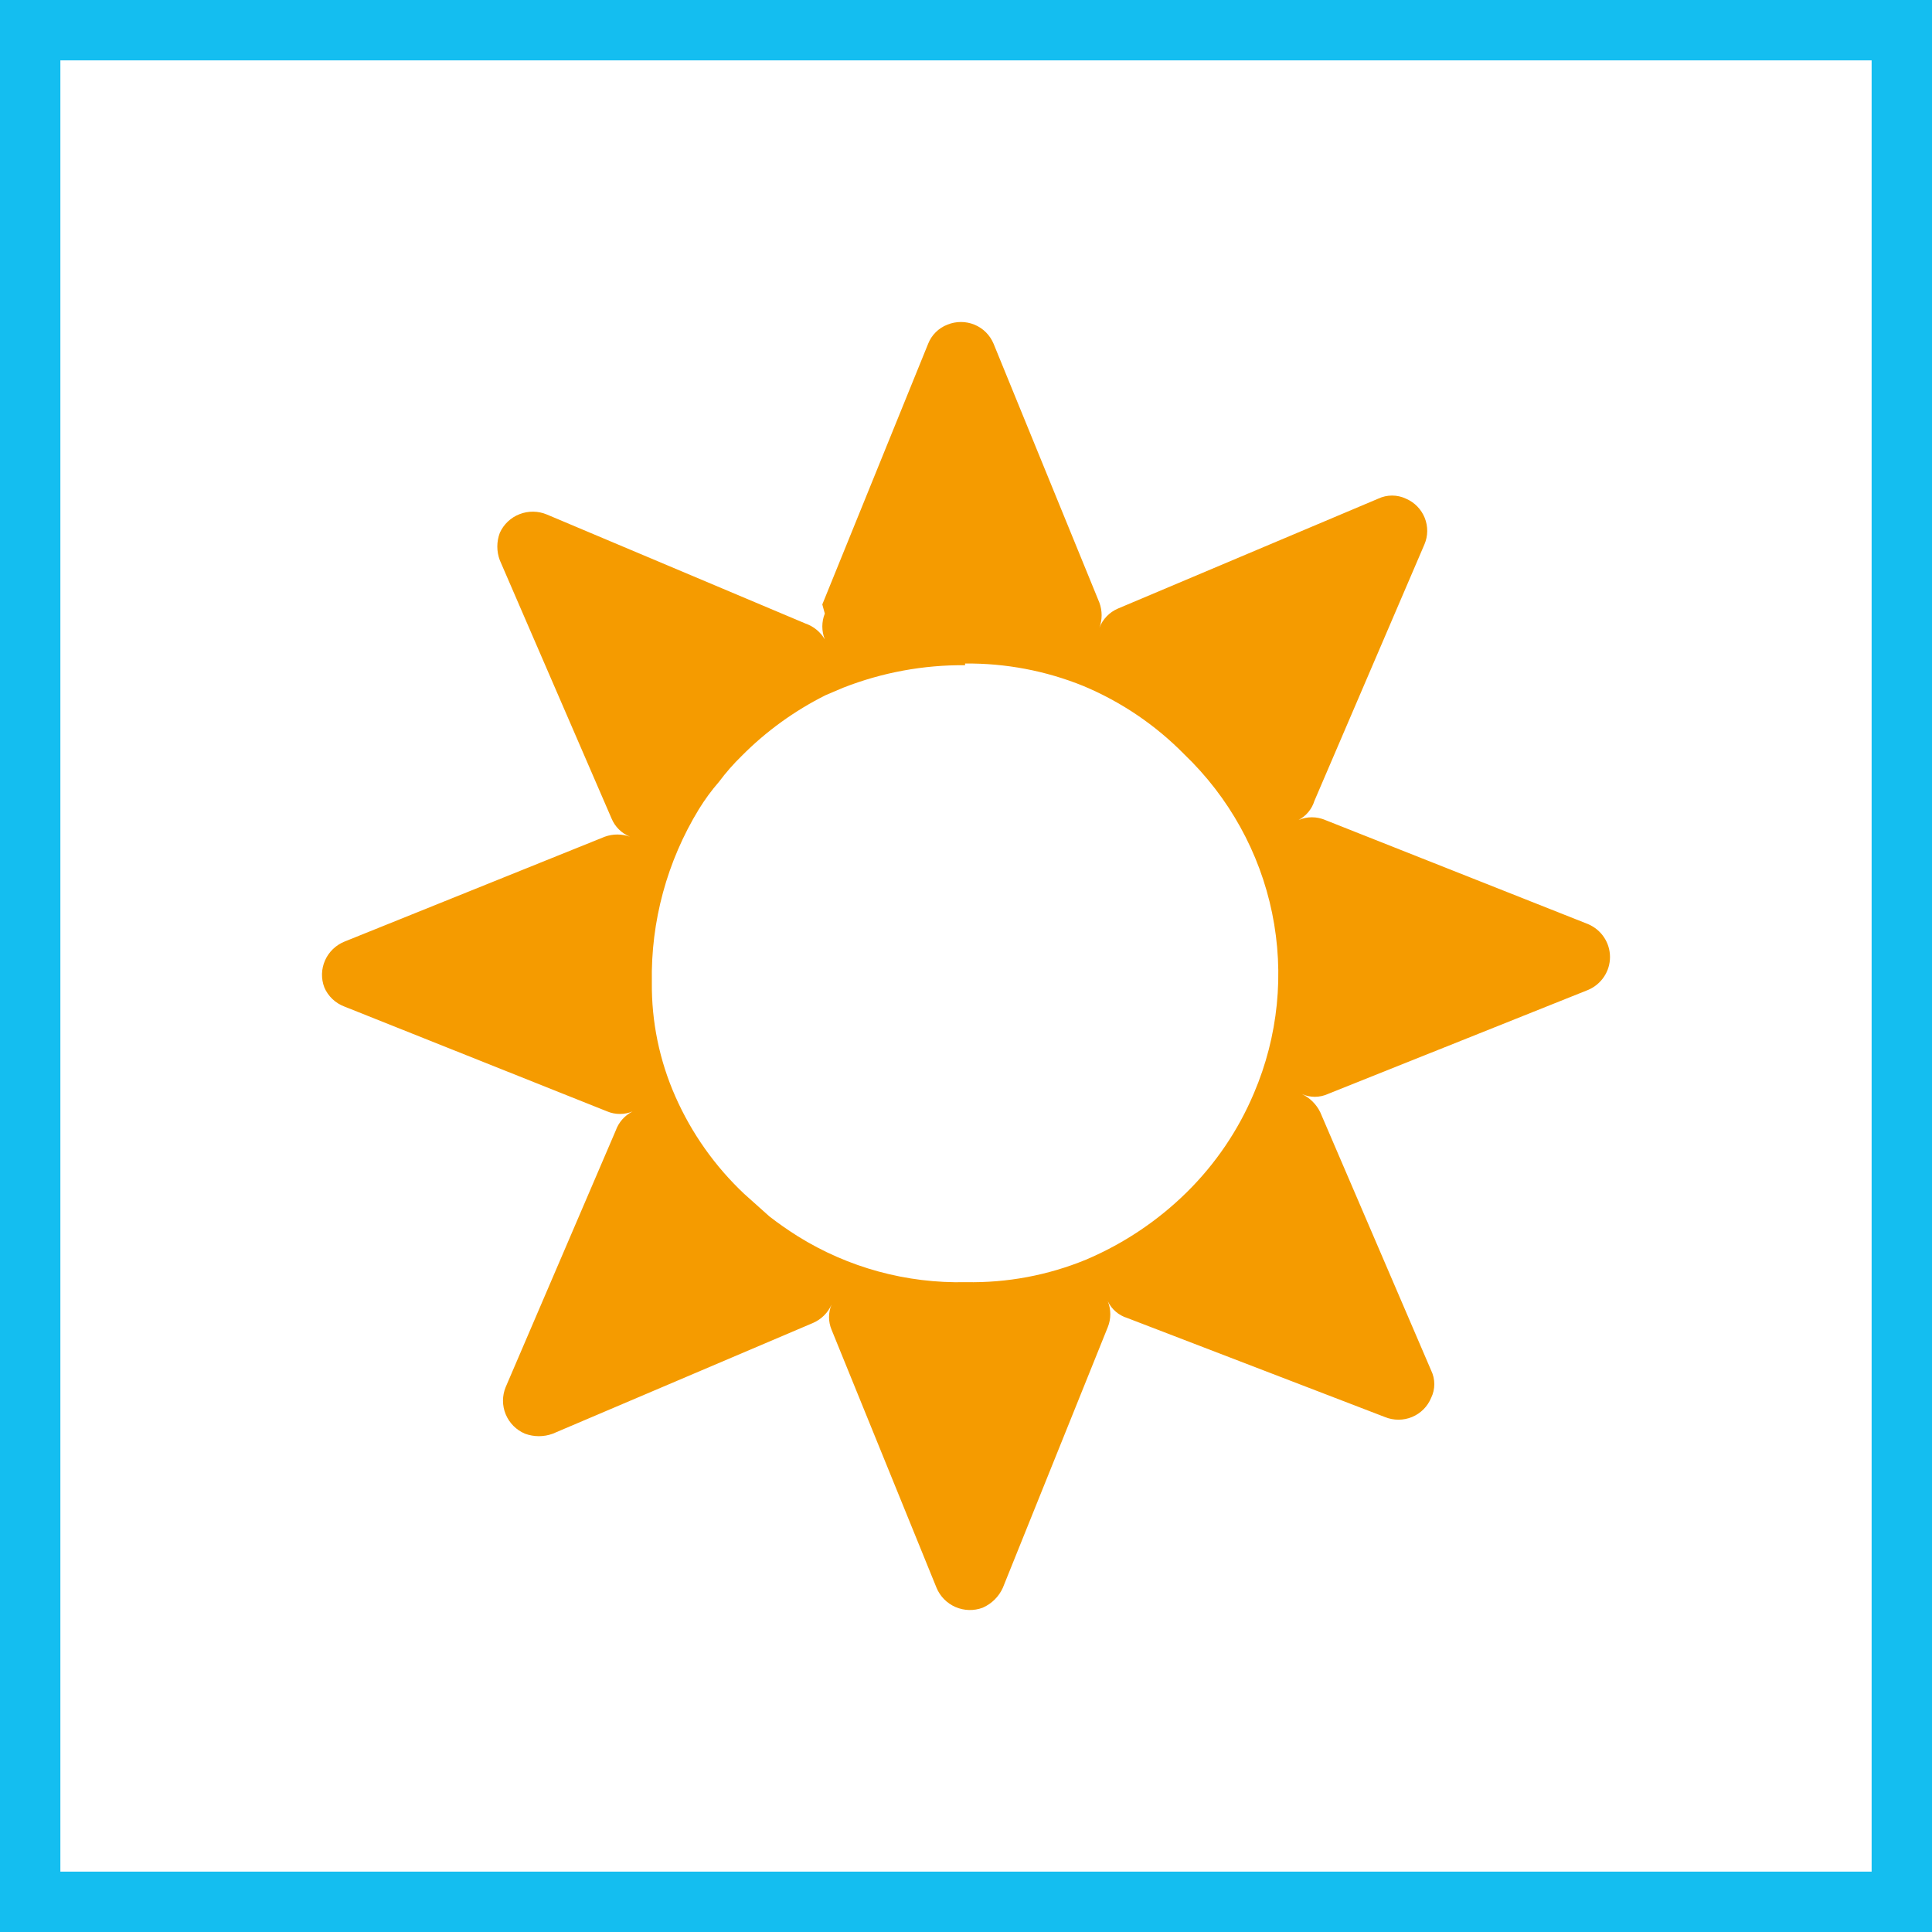
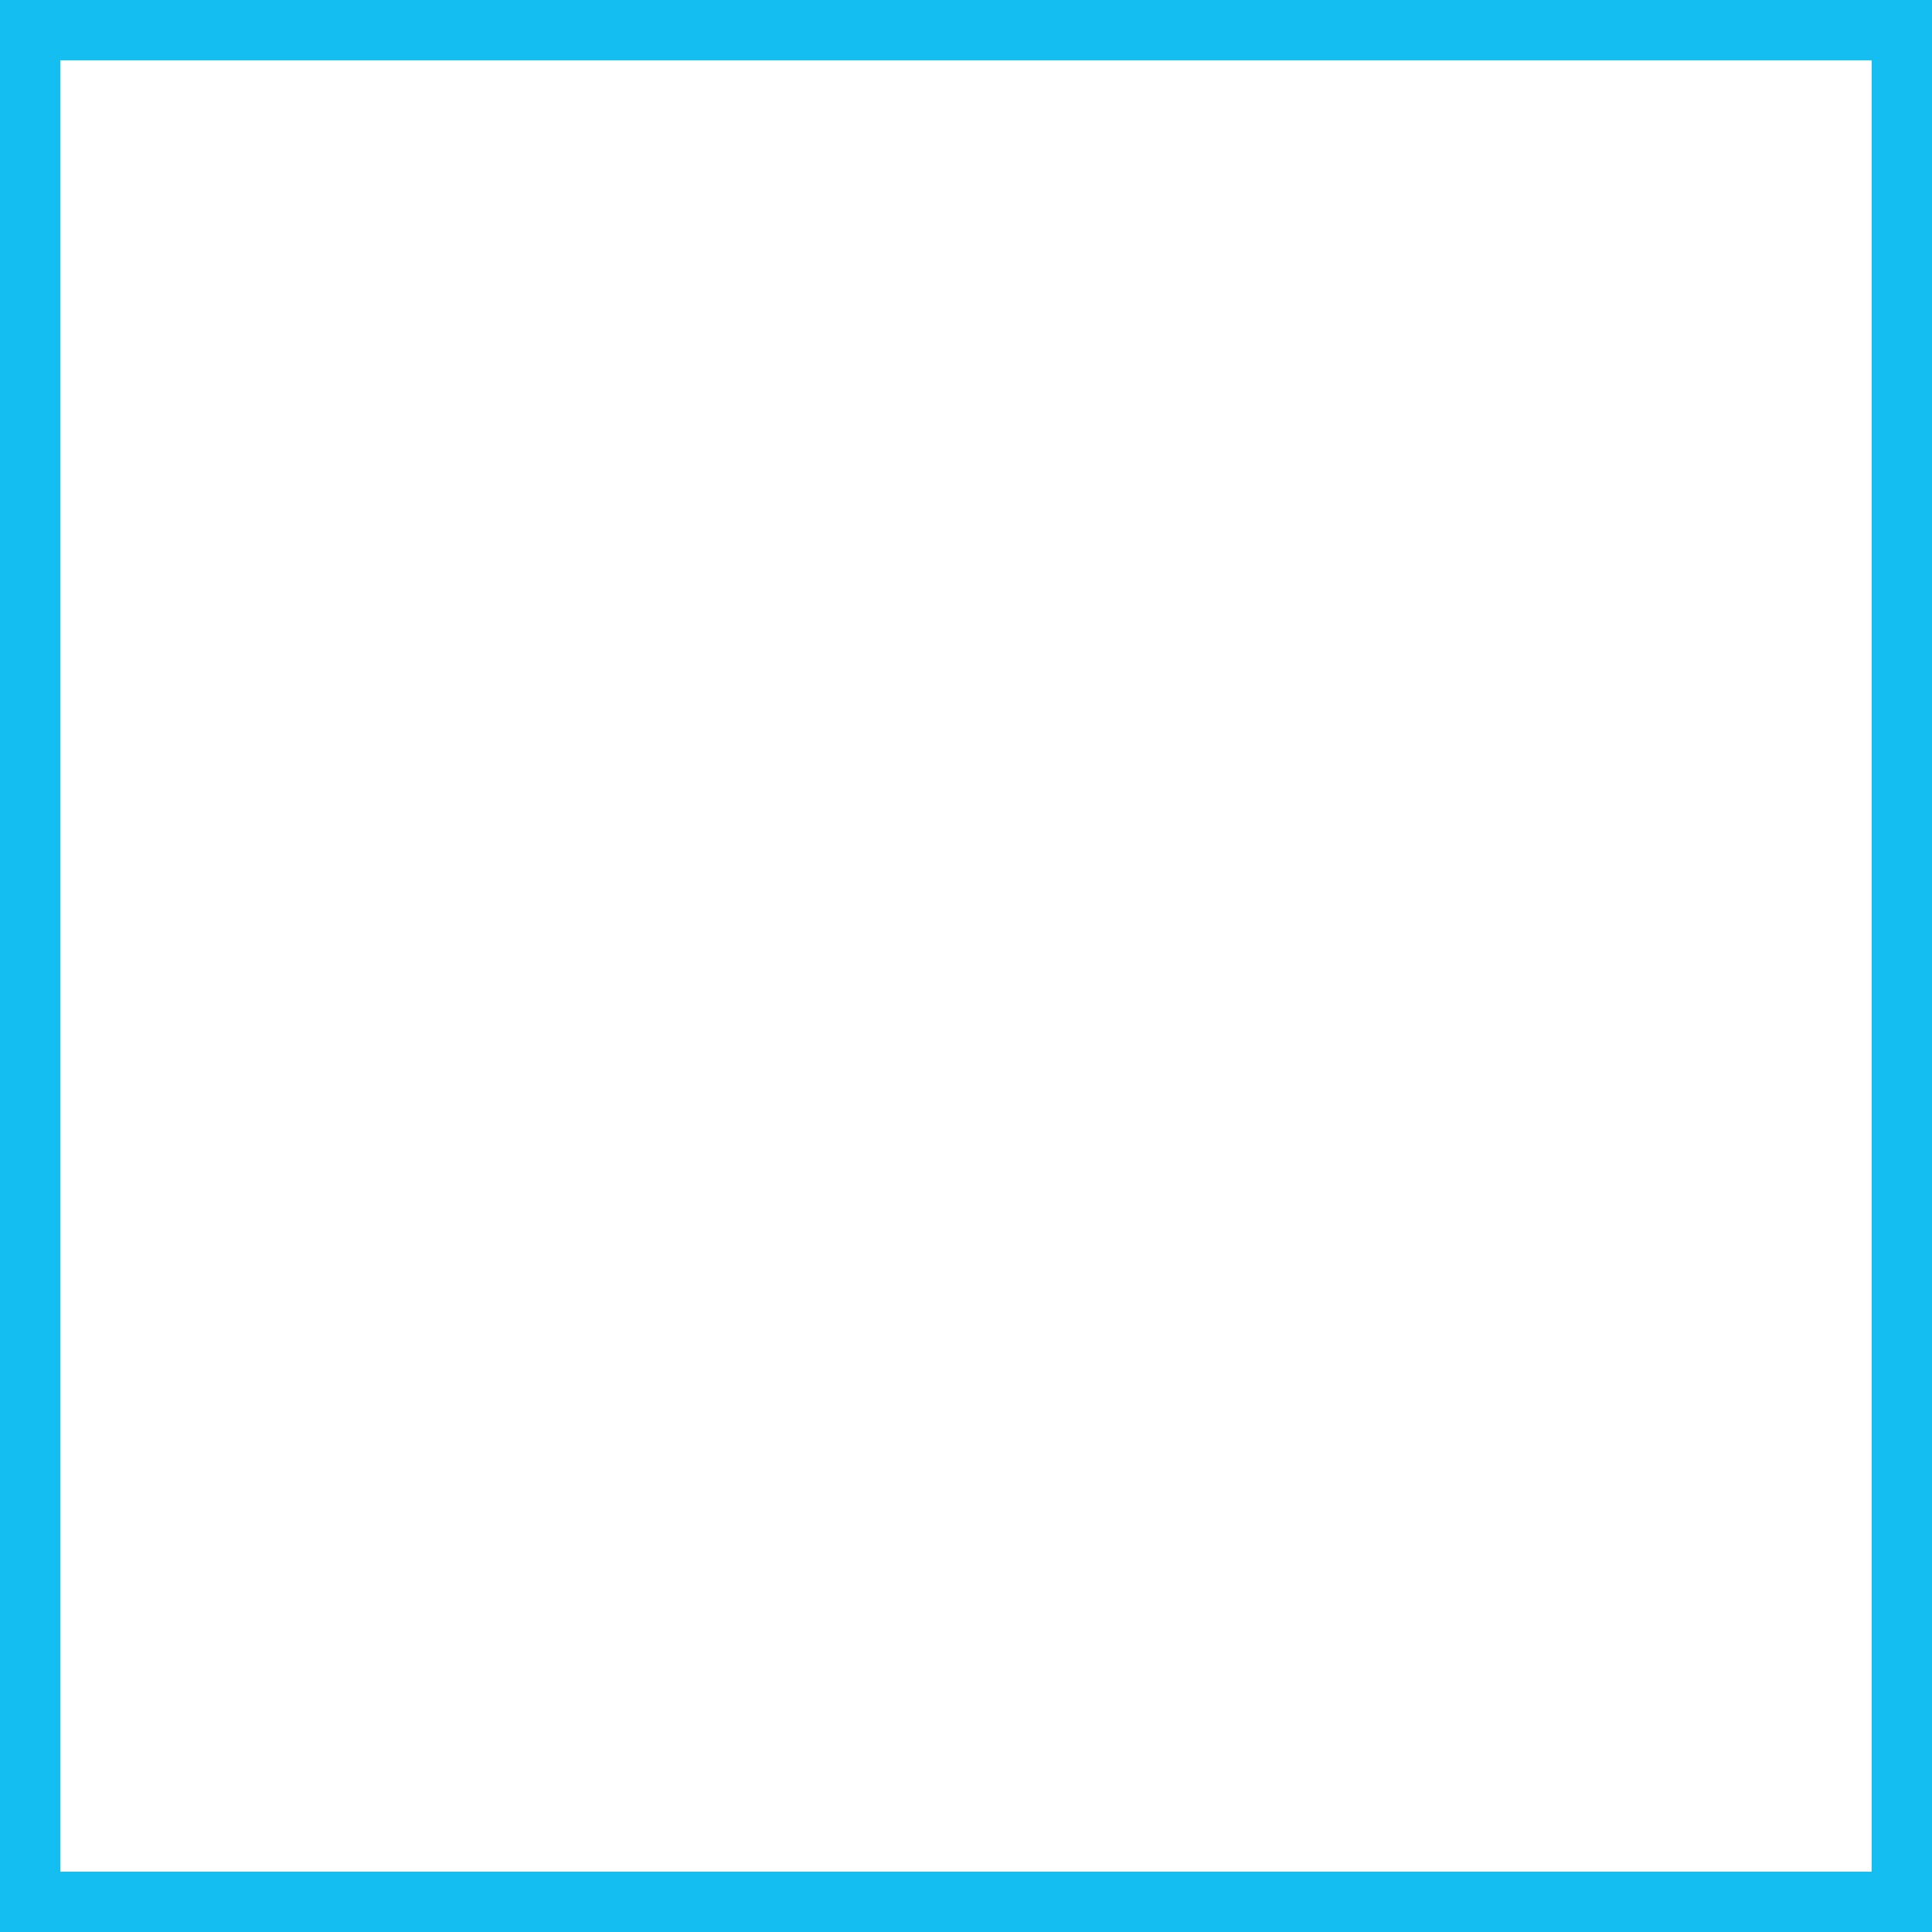
<svg xmlns="http://www.w3.org/2000/svg" width="48" height="48" viewBox="0 0 48 48" fill="none">
  <rect x="0" y="0" width="48" height="48" fill="#333333" stroke="none" />
  <path d="M0.5 0.5H47.5V47.5H0.5V0.5Z" stroke-width="2" fill="white" stroke="#14BEF0" />
-   <path d="M20.43 15.017L23.059 8.542C23.101 8.434 23.165 8.336 23.248 8.254C23.33 8.172 23.429 8.108 23.538 8.066C23.645 8.022 23.76 8 23.875 8C23.991 8 24.105 8.023 24.212 8.067C24.319 8.112 24.416 8.176 24.497 8.258C24.578 8.339 24.642 8.436 24.686 8.542L27.315 14.975C27.388 15.176 27.388 15.395 27.315 15.596V15.596C27.355 15.49 27.417 15.394 27.496 15.312C27.575 15.23 27.669 15.165 27.774 15.12L34.242 12.389C34.349 12.338 34.467 12.312 34.586 12.312C34.705 12.312 34.823 12.338 34.93 12.389C35.143 12.48 35.31 12.651 35.396 12.864C35.482 13.078 35.48 13.316 35.389 13.527L32.656 19.898C32.593 20.103 32.45 20.274 32.26 20.374C32.365 20.329 32.478 20.305 32.593 20.305C32.708 20.305 32.822 20.329 32.927 20.374L39.457 22.96C39.618 23.029 39.756 23.143 39.852 23.288C39.949 23.433 40 23.603 40 23.777C40 23.951 39.949 24.121 39.852 24.266C39.756 24.411 39.618 24.525 39.457 24.594L32.99 27.18C32.888 27.226 32.778 27.25 32.666 27.25C32.555 27.25 32.444 27.226 32.343 27.18V27.18C32.544 27.275 32.706 27.436 32.802 27.635L35.556 34.047C35.608 34.154 35.635 34.27 35.635 34.389C35.635 34.507 35.608 34.624 35.556 34.73C35.512 34.836 35.448 34.933 35.367 35.014C35.285 35.096 35.189 35.16 35.082 35.205C34.975 35.249 34.861 35.272 34.745 35.272C34.63 35.272 34.515 35.25 34.408 35.206L28.003 32.744C27.899 32.712 27.802 32.658 27.72 32.587C27.637 32.516 27.57 32.428 27.523 32.33V32.33C27.606 32.536 27.606 32.766 27.523 32.972L24.916 39.446C24.817 39.668 24.638 39.845 24.415 39.943C24.196 40.025 23.954 40.019 23.739 39.926C23.525 39.833 23.355 39.661 23.267 39.446L20.659 33.034C20.618 32.935 20.597 32.83 20.597 32.724C20.597 32.617 20.618 32.512 20.659 32.413C20.569 32.616 20.405 32.779 20.2 32.868L13.733 35.62C13.511 35.702 13.266 35.702 13.044 35.62C12.826 35.528 12.654 35.355 12.564 35.138C12.474 34.921 12.474 34.678 12.564 34.461L15.297 28.09C15.37 27.884 15.519 27.714 15.715 27.614V27.614C15.616 27.655 15.509 27.676 15.402 27.676C15.294 27.676 15.188 27.655 15.089 27.614L8.558 25.008C8.447 24.966 8.345 24.903 8.259 24.821C8.173 24.739 8.104 24.641 8.058 24.532C7.975 24.315 7.981 24.075 8.075 23.862C8.168 23.65 8.342 23.482 8.558 23.394L15.026 20.788C15.229 20.715 15.45 20.715 15.652 20.788C15.549 20.746 15.455 20.685 15.376 20.606C15.297 20.528 15.235 20.435 15.193 20.333L12.418 13.92C12.335 13.7 12.335 13.458 12.418 13.238C12.514 13.025 12.69 12.859 12.909 12.774C13.127 12.689 13.371 12.692 13.587 12.783L20.013 15.492C20.215 15.562 20.385 15.702 20.492 15.885V15.885C20.41 15.679 20.41 15.45 20.492 15.244L20.43 15.017ZM23.977 16.527C22.941 16.518 21.914 16.708 20.951 17.085L20.513 17.271C19.739 17.658 19.034 18.168 18.427 18.781V18.781C18.222 18.98 18.034 19.195 17.864 19.423C17.678 19.636 17.511 19.865 17.363 20.105C16.572 21.401 16.167 22.893 16.195 24.408V24.408C16.185 25.383 16.384 26.349 16.779 27.242C17.181 28.154 17.762 28.976 18.49 29.662V29.662L19.115 30.221C19.343 30.398 19.58 30.563 19.825 30.717C21.073 31.494 22.524 31.89 23.998 31.855C25.02 31.875 26.036 31.685 26.981 31.296C27.915 30.9 28.765 30.331 29.485 29.621C30.199 28.917 30.766 28.08 31.154 27.159C31.757 25.747 31.914 24.186 31.605 22.683C31.296 21.18 30.535 19.806 29.422 18.74C28.71 18.015 27.859 17.438 26.918 17.044C25.985 16.665 24.985 16.475 23.977 16.485" fill="#F59B00" />
</svg>